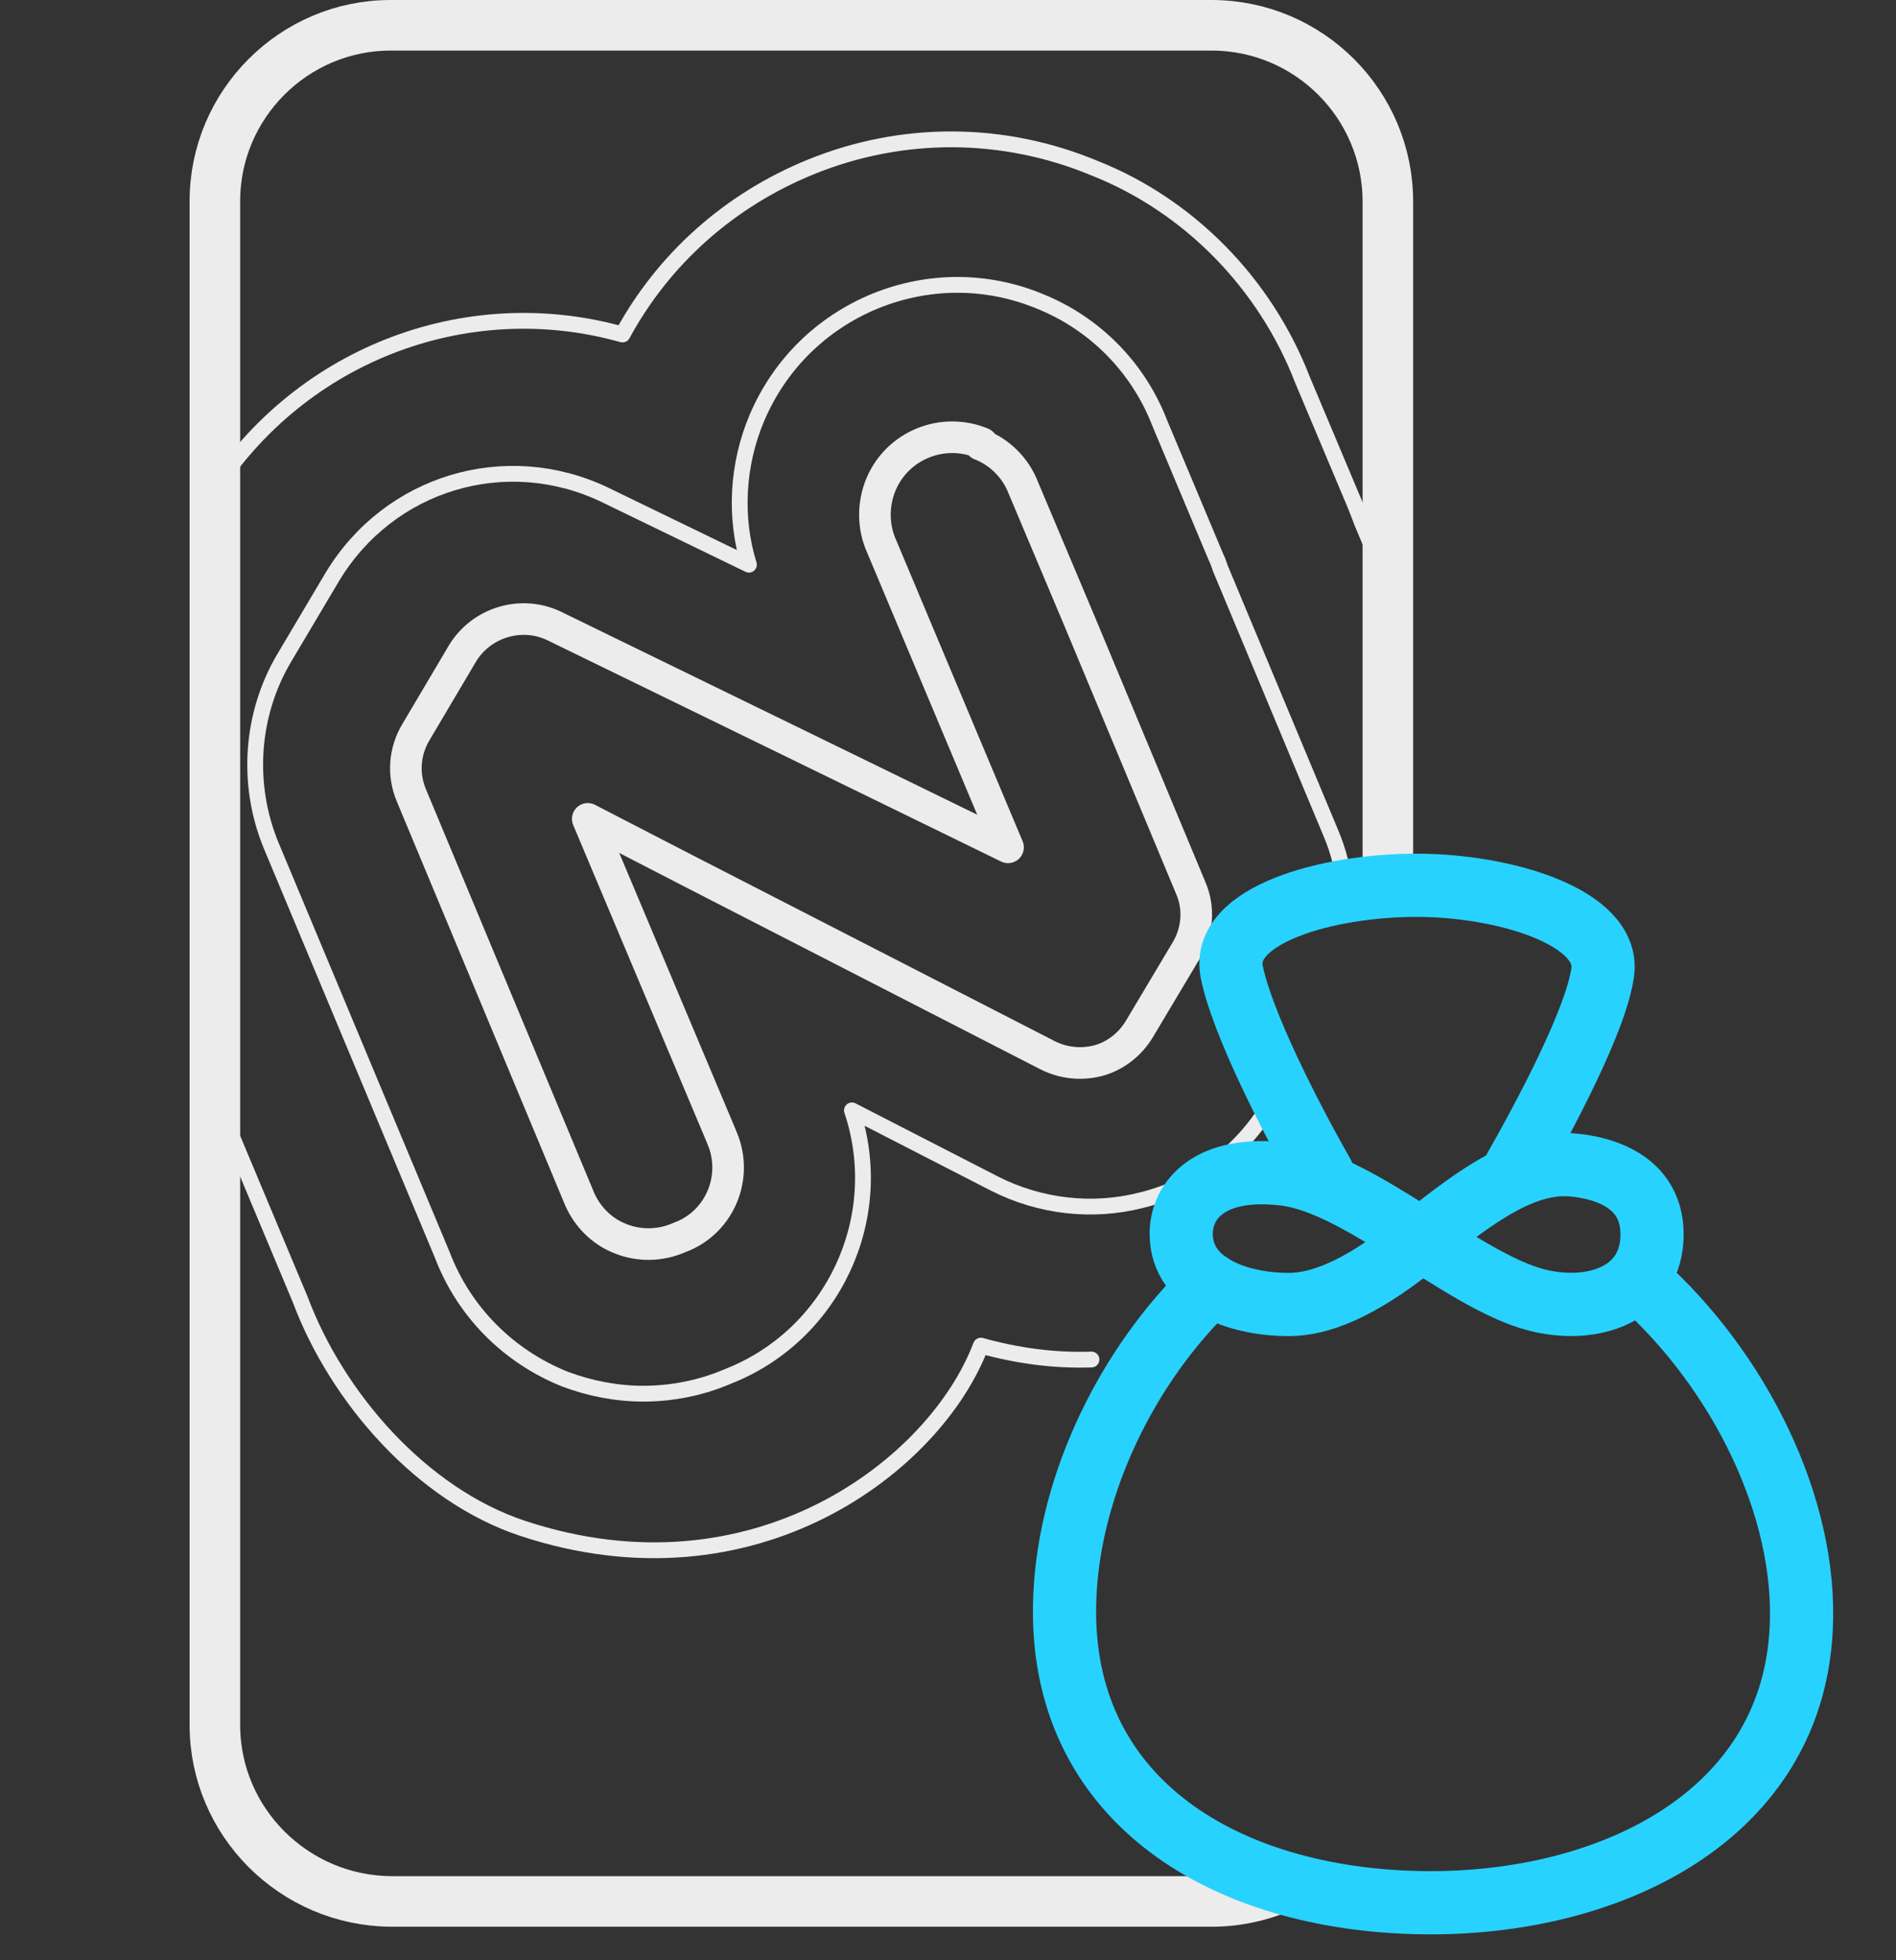
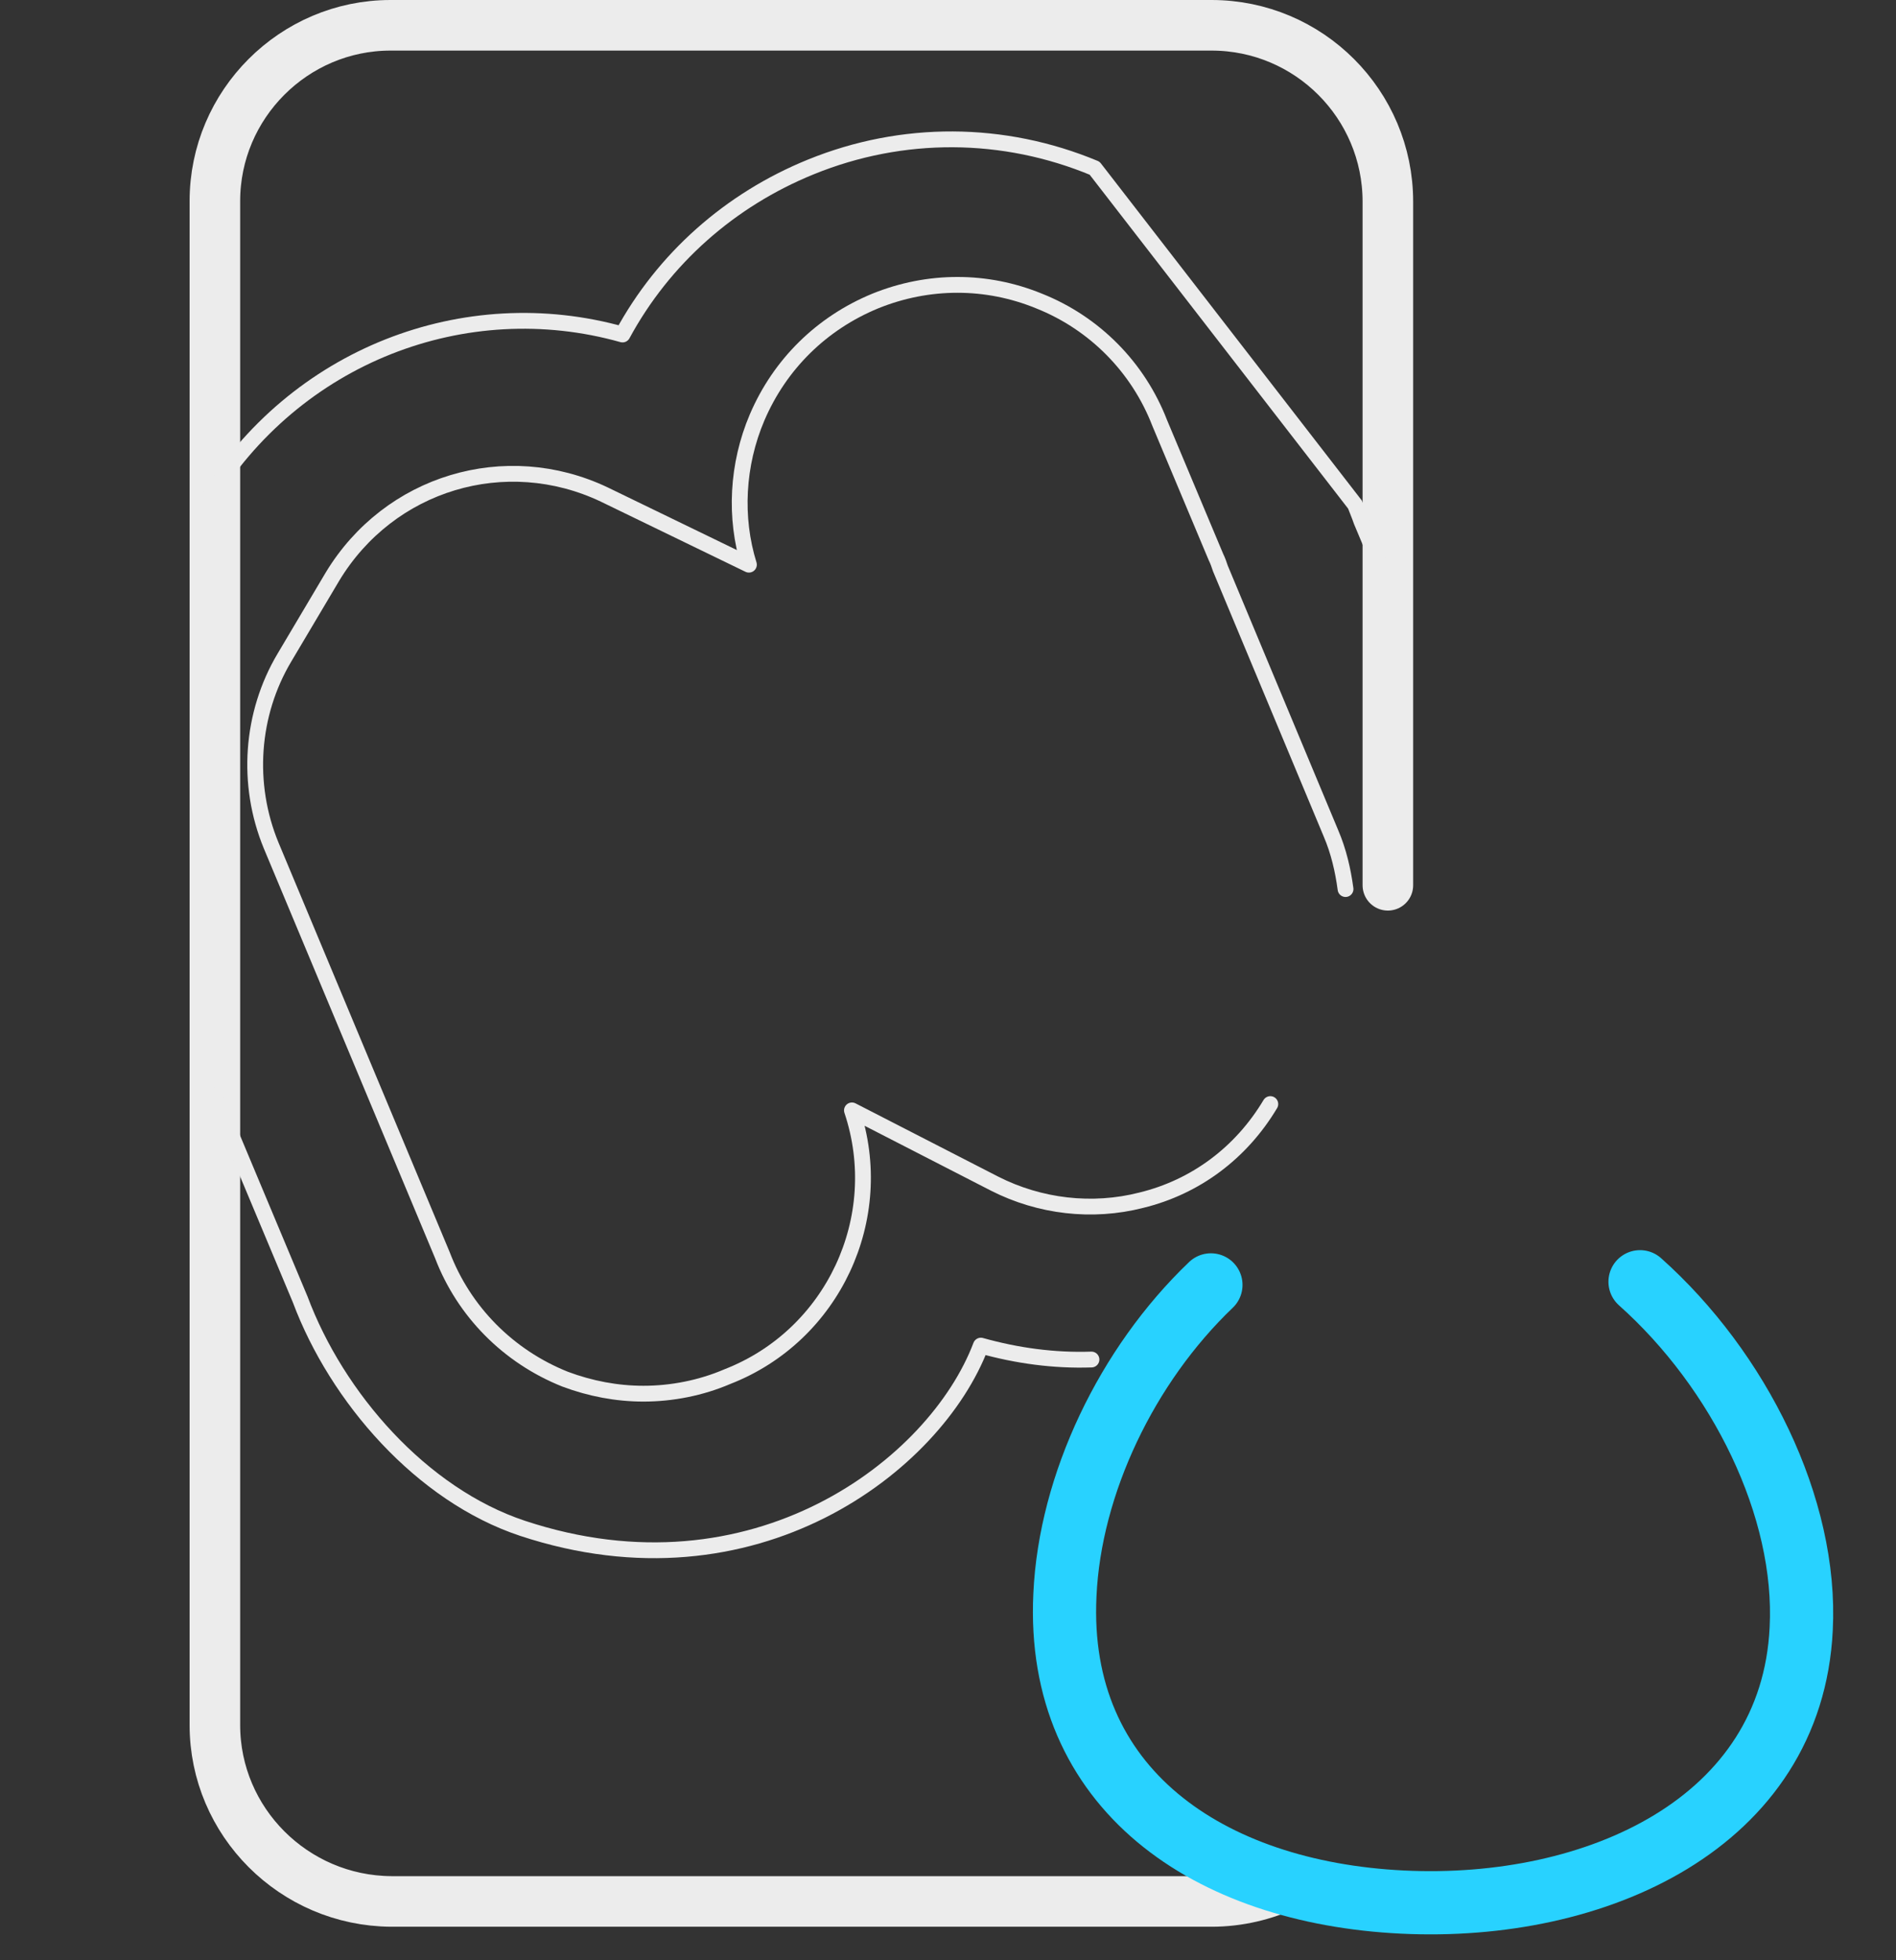
<svg xmlns="http://www.w3.org/2000/svg" width="30" height="31" viewBox="0 0 30 31" fill="none">
  <rect x="0" y="0" width="30" height="31" fill="#333333" stroke="none" />
  <path d="M20.37 29.8C20.01 29.97 19.6 30.07 19.17 30.07H6.19C4.65 30.06 3.4 28.81 3.4 27.28V3.18C3.4 1.65 4.65 0.4 6.18 0.4H19.17C20.71 0.4 21.96 1.65 21.96 3.19V14" stroke="#ECECEC" stroke-width="0.8" stroke-linecap="round" stroke-linejoin="round" />
-   <path d="M15.54 7.01C14.92 6.75 14.2 7.04 13.94 7.66C13.81 7.97 13.81 8.33 13.95 8.64L15.95 13.4L13.88 12.39L8.77 9.9C8.25 9.65 7.62 9.84 7.32 10.33L6.58 11.58C6.4 11.88 6.37 12.25 6.51 12.58L8.27 16.8L9.15 18.91C9.27 19.22 9.51 19.47 9.82 19.59C10.12 19.71 10.46 19.7 10.75 19.57C11.36 19.35 11.67 18.67 11.45 18.06L11.41 17.96L9.3 12.95L10.85 13.75L16.58 16.69C16.82 16.81 17.09 16.84 17.35 16.78C17.64 16.71 17.88 16.52 18.03 16.27L18.77 15.03C18.95 14.73 18.98 14.36 18.84 14.04L17.08 9.82L16.19 7.71C16.07 7.4 15.82 7.15 15.51 7.03L15.54 7.01Z" stroke="#ECECEC" stroke-width="0.5" stroke-linecap="round" stroke-linejoin="round" />
  <path d="M20.1 17.46C19.64 18.23 18.92 18.77 18.06 18.98C17.28 19.18 16.45 19.08 15.74 18.72L13.48 17.56C14.05 19.26 13.18 21.12 11.51 21.77C11.09 21.95 10.63 22.04 10.18 22.04C9.76 22.04 9.34 21.96 8.94 21.81C8.04 21.45 7.34 20.74 7 19.85L4.29 13.37C3.89 12.4 3.97 11.29 4.5 10.4L5.26 9.12C6.16 7.63 8 7.08 9.56 7.82L11.85 8.93C11.62 8.19 11.66 7.35 11.98 6.6C12.34 5.76 13 5.11 13.85 4.76C14.69 4.42 15.61 4.42 16.44 4.76C17.32 5.11 18.01 5.81 18.35 6.69L19.24 8.81C19.27 8.87 19.29 8.93 19.31 8.99L21.06 13.18C21.18 13.46 21.25 13.76 21.29 14.06" stroke="#ECECEC" stroke-width="0.25" stroke-linecap="round" stroke-linejoin="round" />
-   <path d="M3.26 7.94C4.66 5.62 7.36 4.59 9.85 5.29C10.5 4.09 11.55 3.16 12.83 2.64C14.28 2.05 15.88 2.06 17.32 2.66C18.81 3.25 20.02 4.48 20.61 6.01L21.44 7.98C21.47 8.06 21.51 8.15 21.54 8.24L21.96 9.24M17.27 21.5C16.68 21.52 16.09 21.44 15.52 21.28C14.8 23.18 11.93 25.38 8.27 24.17C6.67 23.64 5.33 22.1 4.75 20.55L3.4 17.33" stroke="#ECECEC" stroke-width="0.25" stroke-linecap="round" stroke-linejoin="round" />
+   <path d="M3.26 7.94C4.66 5.62 7.36 4.59 9.85 5.29C10.5 4.09 11.55 3.16 12.83 2.64C14.28 2.05 15.88 2.06 17.32 2.66L21.44 7.98C21.47 8.06 21.51 8.15 21.54 8.24L21.96 9.24M17.27 21.5C16.68 21.52 16.09 21.44 15.52 21.28C14.8 23.18 11.93 25.38 8.27 24.17C6.67 23.64 5.33 22.1 4.75 20.55L3.4 17.33" stroke="#ECECEC" stroke-width="0.25" stroke-linecap="round" stroke-linejoin="round" />
  <path d="M25.95 20.27C27.52 21.67 28.6 23.84 28.5 25.76C28.35 28.83 25.26 30.23 22.19 30.08C19.12 29.93 16.7 28.29 16.85 25.22C16.93 23.47 17.83 21.59 19.16 20.32" stroke="#28D2FF" stroke-linecap="round" stroke-linejoin="round" />
-   <path d="M23.92 18.57C24.45 17.64 25.26 16.12 25.36 15.37C25.47 14.51 23.82 14 22.41 14C21 14 19.31 14.47 19.49 15.37C19.65 16.17 20.41 17.66 20.93 18.57" stroke="#28D2FF" stroke-linecap="round" stroke-linejoin="round" />
-   <path d="M20.38 20.63C19.69 20.63 18.69 20.36 18.69 19.51C18.69 18.98 19.14 18.42 20.34 18.57C21.54 18.72 23.14 20.26 24.32 20.56C25.19 20.78 26.14 20.48 26.14 19.52C26.14 18.56 25.13 18.44 24.84 18.42C24.02 18.37 23.2 19.04 22.37 19.7C21.49 20.4 20.87 20.63 20.39 20.63H20.38Z" stroke="#28D2FF" stroke-linecap="round" stroke-linejoin="round" />
</svg>